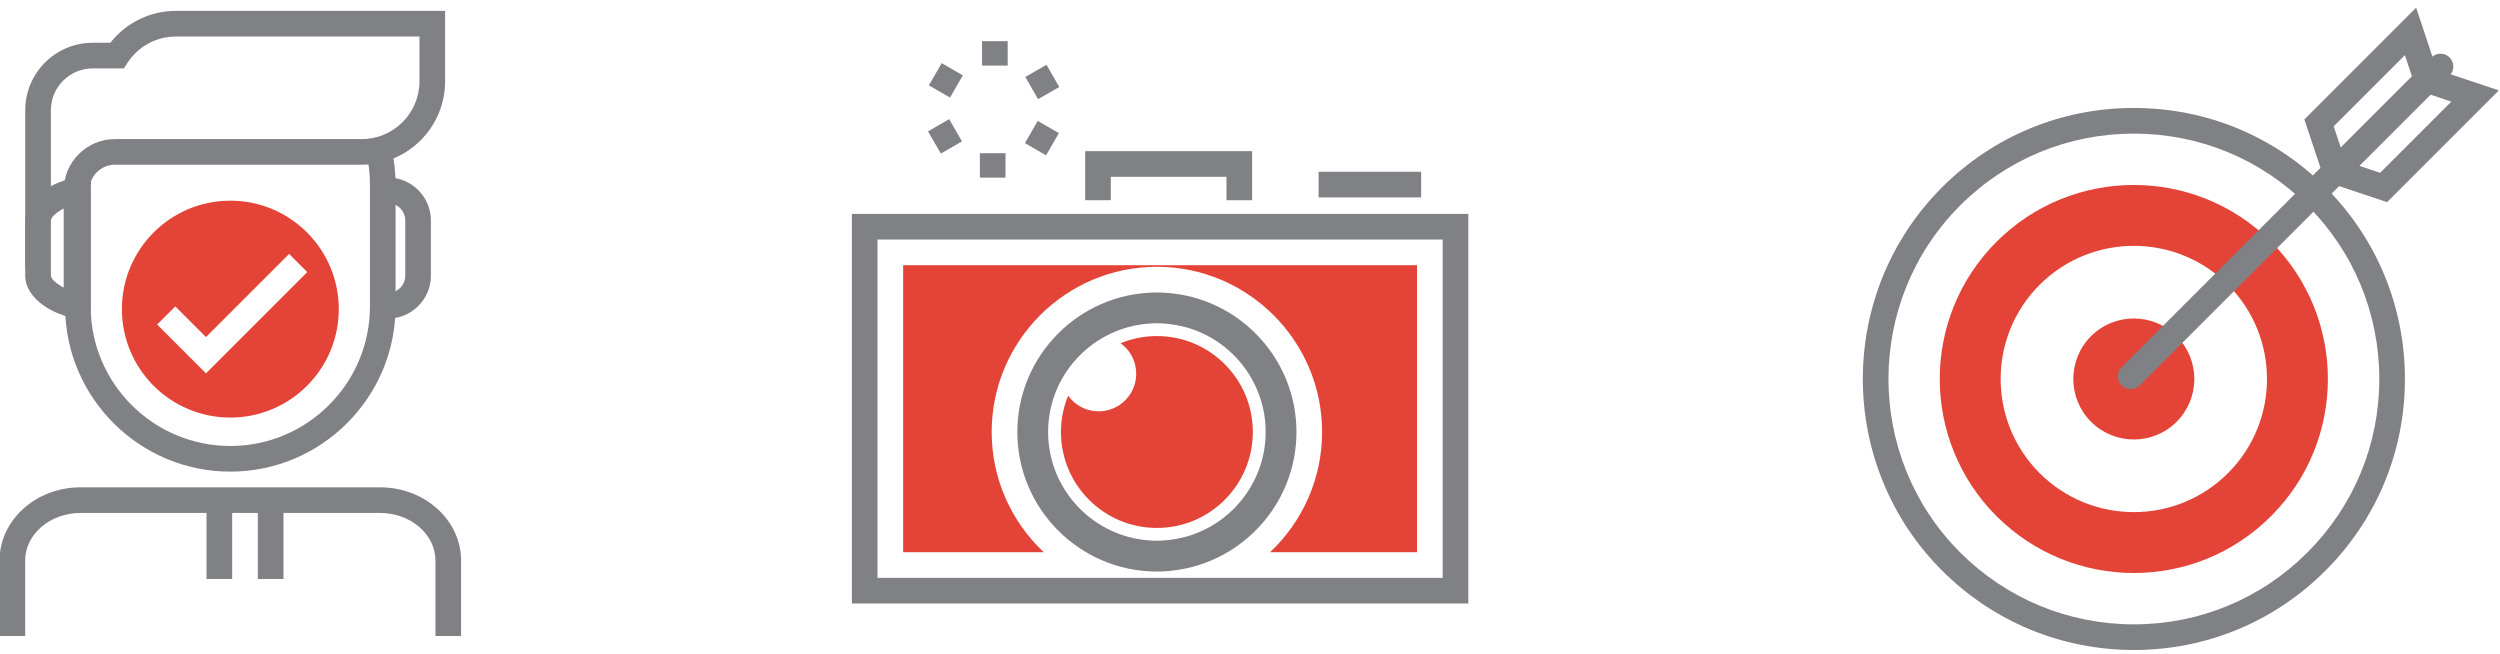
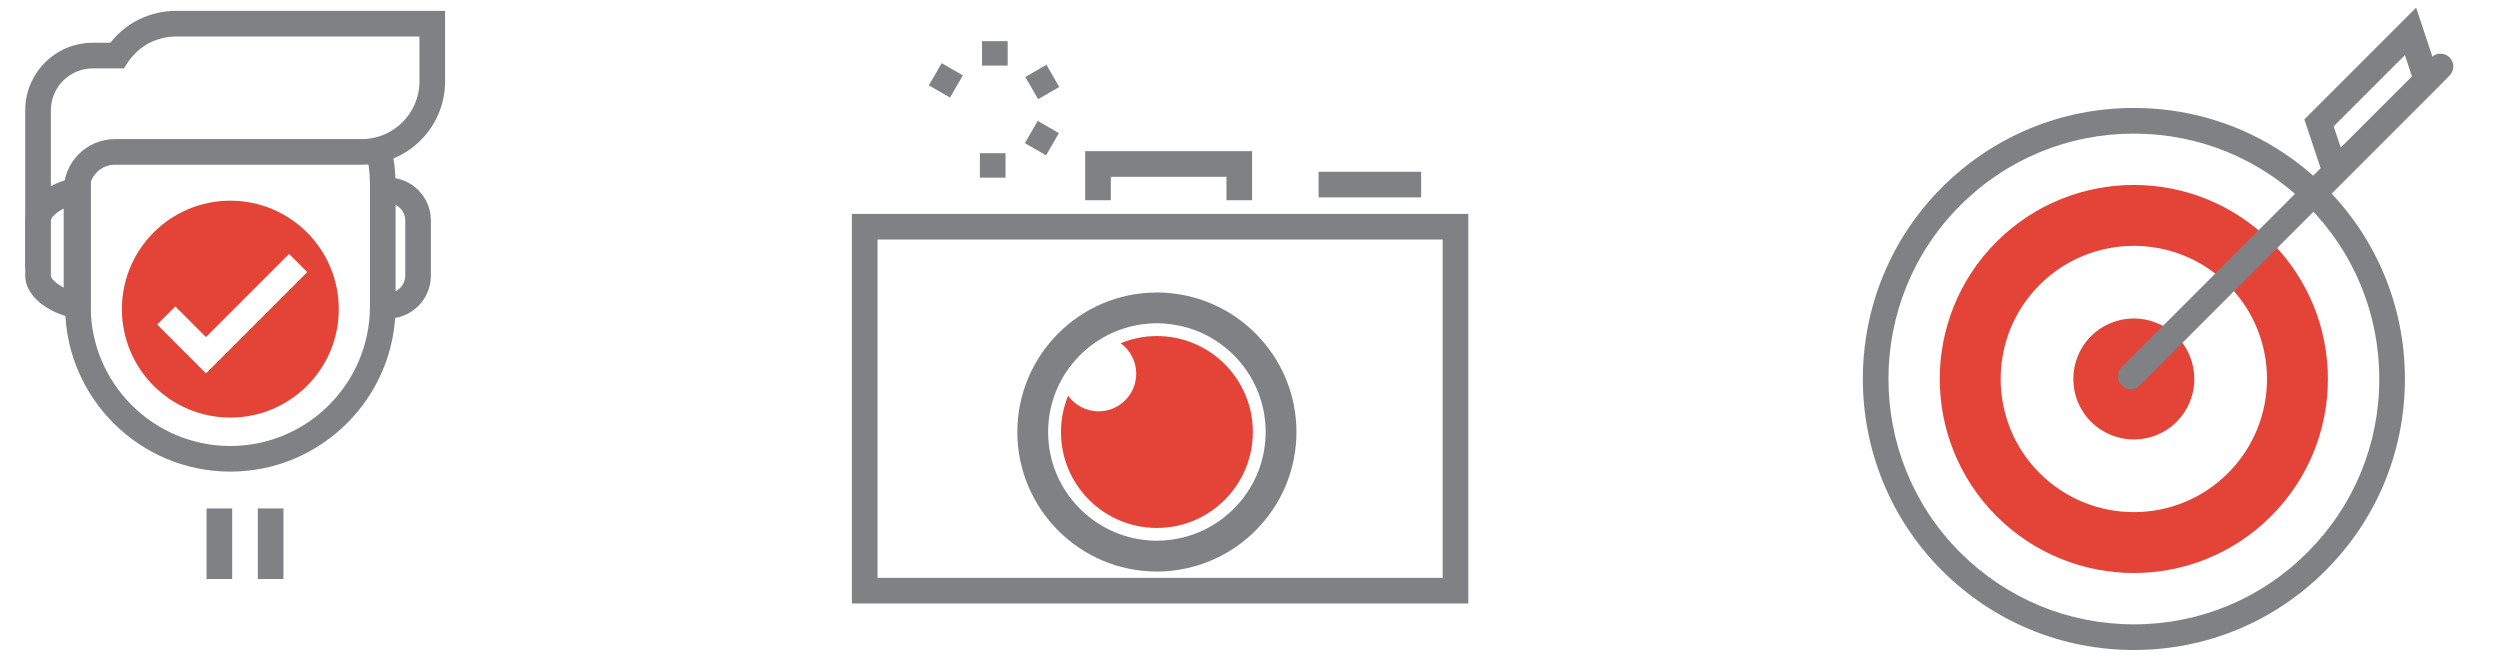
<svg xmlns="http://www.w3.org/2000/svg" version="1.1" id="Layer_1" x="0px" y="0px" width="195px" height="51px" viewBox="0 0 195 51" enable-background="new 0 0 195 51" xml:space="preserve">
  <g>
    <path fill="#E44438" d="M17.966,15.653c-4.672,0-8.458,3.787-8.458,8.459c0,4.671,3.787,8.458,8.458,8.458   c4.672,0,8.459-3.787,8.459-8.458C26.425,19.44,22.638,15.653,17.966,15.653z M16.066,29.121l-3.806-3.808l1.414-1.414l2.392,2.393   l6.483-6.483l1.414,1.414L16.066,29.121z" />
-     <path fill="#808184" d="M35.964,49.607h-2v-5.887c0-2.046-1.938-3.71-4.321-3.71H6.286c-2.383,0-4.322,1.664-4.322,3.71v5.887h-2   v-5.887c0-3.149,2.836-5.71,6.322-5.71h23.357c3.485,0,6.321,2.562,6.321,5.71V49.607z" />
    <path fill="#808184" d="M30.262,13.848h-0.196c-0.076,0-0.15,0.006-0.224,0.011c0.008,0.174,0.013,0.348,0.013,0.524v1.486   c0.069-0.011,0.139-0.021,0.211-0.021h0.196c0.743,0,1.348,0.604,1.348,1.348V21.5c0,0.743-0.605,1.348-1.348,1.348h-0.196   c-0.072,0-0.142-0.01-0.211-0.021v1.069c0,0.317-0.016,0.629-0.04,0.94c0.083,0.006,0.166,0.013,0.251,0.013h0.196   c1.846,0,3.348-1.502,3.348-3.348v-4.304C33.61,15.35,32.108,13.848,30.262,13.848z" />
    <g>
      <path fill="#808184" d="M28.55,11.832c0.198,0.819,0.305,1.673,0.305,2.552v9.512c0,6.005-4.886,10.891-10.891,10.891    c-6.005,0-10.891-4.885-10.891-10.891v-9.512c0-0.684,0.066-1.352,0.187-2.001c-0.781,0.542-1.293,1.443-1.293,2.465v9.25H5.079    c0.109,7.014,5.845,12.688,12.885,12.688c7.107,0,12.891-5.783,12.891-12.891v-9.512c0-1.044-0.128-2.058-0.363-3.031    C29.894,11.625,29.239,11.79,28.55,11.832z" />
    </g>
    <path fill="#808184" d="M6.968,25.098l-5-4.181V8.598c0-2.902,2.36-5.263,5.263-5.263h1.377c1.229-1.567,3.102-2.487,5.11-2.487h21   v5.5c0,3.584-2.916,6.5-6.5,6.5H8.968c-1.103,0-2,0.897-2,2V25.098z M2.799,21.559l2.169,1.54v-8.25c0-2.205,1.795-4,4-4h19.25   c2.481,0,4.5-2.019,4.5-4.5v-3.5h-19c-1.519,0-2.925,0.762-3.763,2.037l-0.296,0.45H7.231c-1.799,0-3.263,1.464-3.263,3.263v7.128   l-0.945,0.972L2.799,21.559z" />
    <path fill="#808184" d="M7.074,24.933L5.97,24.819c-1.636-0.17-4.002-1.45-4.002-3.319v-4.304c0-1.868,2.366-3.148,4.002-3.318   l1.104-0.115V24.933z M5.074,16.211c-0.61,0.3-1.105,0.721-1.105,0.986V21.5c0,0.264,0.495,0.686,1.105,0.986V16.211z" />
    <rect x="20.11" y="39.659" fill="#808184" width="2" height="5.502" />
    <rect x="16.11" y="39.659" fill="#808184" width="2" height="5.502" />
  </g>
  <g>
    <g>
      <g>
        <rect x="76.599" y="3.21" fill="#808184" width="2" height="1.906" />
      </g>
    </g>
    <g>
      <g>
        <rect x="72.82" y="5.276" transform="matrix(0.866 0.5 -0.5 0.866 13.027 -36.053)" fill="#808184" width="1.906" height="2" />
      </g>
    </g>
    <g>
      <g>
-         <rect x="72.689" y="9.693" transform="matrix(0.5 0.866 -0.866 0.5 46.085 -58.502)" fill="#808184" width="2" height="1.906" />
-       </g>
+         </g>
    </g>
    <g>
      <g>
        <rect x="76.431" y="11.95" fill="#808184" width="2" height="1.906" />
      </g>
    </g>
    <g>
      <g>
        <rect x="80.305" y="9.79" transform="matrix(0.866 0.5 -0.5 0.866 16.294 -39.199)" fill="#808184" width="1.905" height="2" />
      </g>
    </g>
    <g>
      <g>
        <rect x="80.341" y="5.468" transform="matrix(0.499 0.866 -0.866 0.499 46.269 -67.251)" fill="#808184" width="2" height="1.905" />
      </g>
    </g>
    <path fill="#808184" d="M114.529,47.071H66.446V16.684h48.083V47.071z M68.446,45.071h44.083V18.684H68.446V45.071z" />
    <polygon fill="#808184" points="97.664,15.617 95.664,15.617 95.664,13.79 86.643,13.79 86.643,15.617 84.643,15.617 84.643,11.79    97.664,11.79  " />
    <rect x="102.85" y="13.397" fill="#808184" width="8" height="2" />
-     <path fill="#E44438" d="M70.446,20.684v22.387H81.41c-2.496-2.352-4.059-5.683-4.059-9.375c0-7.105,5.781-12.886,12.886-12.886   c7.105,0,12.886,5.781,12.886,12.886c0,3.692-1.563,7.023-4.058,9.375h11.464V20.684H70.446z" />
    <path fill="#E44438" d="M90.238,26.212c-1.003,0-1.958,0.201-2.831,0.559c0.736,0.533,1.218,1.397,1.218,2.376   c0,1.621-1.314,2.936-2.936,2.936c-0.979,0-1.843-0.481-2.376-1.218c-0.357,0.874-0.559,1.829-0.559,2.831   c0,4.134,3.351,7.484,7.483,7.484c4.134,0,7.484-3.351,7.484-7.484C97.722,29.563,94.371,26.212,90.238,26.212z" />
    <path fill="#808184" d="M91.505,44.502c5.407-0.631,9.618-5.233,9.618-10.806c0-5.573-4.212-10.175-9.618-10.805   c-0.018-0.002-0.035-0.006-0.053-0.008c-0.399-0.044-0.803-0.072-1.214-0.072c0,0,0,0,0,0h0h0c-0.026,0-0.051,0.004-0.078,0.004   c-5.966,0.042-10.808,4.906-10.808,10.883c0,5.976,4.842,10.84,10.808,10.882c0.026,0,0.051,0.004,0.078,0.004h0h0c0,0,0,0,0.001,0   c0.411,0,0.815-0.028,1.214-0.072C91.47,44.508,91.487,44.504,91.505,44.502z M81.753,33.696c0-4.333,3.266-7.911,7.465-8.417   v0.001c0.337-0.041,0.677-0.069,1.019-0.069c0,0,0,0,0,0h0c0.383,0,0.757,0.033,1.127,0.084c0.075,0.01,0.149,0.022,0.223,0.034   c0.36,0.059,0.715,0.133,1.058,0.235l0,0c3.508,1.041,6.076,4.289,6.076,8.13c0,3.86-2.594,7.121-6.129,8.145   c-0.329,0.096-0.663,0.166-1,0.221c-0.084,0.014-0.168,0.028-0.254,0.039c-0.364,0.048-0.731,0.08-1.102,0.08h0h0   c-0.346,0-0.684-0.027-1.019-0.067l0,0C85.02,41.606,81.753,38.029,81.753,33.696z" />
  </g>
  <g>
    <path fill="#E44438" d="M177.141,18.856c-5.907-5.905-15.495-5.905-21.41,0c-5.912,5.911-5.901,15.498-0.004,21.403   c5.919,5.91,15.504,5.916,21.414,0.002C183.057,34.354,183.051,24.767,177.141,18.856z M173.783,36.903   c-4.056,4.058-10.633,4.054-14.694-0.001c-4.047-4.053-4.054-10.631,0.002-14.687c4.06-4.052,10.639-4.052,14.692,0   C177.838,26.271,177.841,32.849,173.783,36.903z" />
    <path fill="#E44438" d="M169.777,26.222c-1.843-1.842-4.832-1.842-6.677,0c-1.843,1.843-1.841,4.833-0.001,6.675   c1.847,1.843,4.835,1.845,6.679,0C171.62,31.055,171.619,28.066,169.777,26.222z" />
    <g>
      <g>
        <path fill="#808184" d="M166.443,50.699C166.443,50.699,166.444,50.699,166.443,50.699c-5.65-0.001-10.965-2.201-14.966-6.196     c-8.237-8.247-8.234-21.657,0.005-29.896c3.997-3.989,9.309-6.186,14.958-6.186c5.648,0,10.958,2.197,14.949,6.186     c3.994,3.994,6.194,9.304,6.195,14.951c0,5.649-2.2,10.958-6.195,14.949C177.399,48.5,172.09,50.699,166.443,50.699z      M166.44,10.422c-5.115,0-9.925,1.989-13.544,5.601c-7.459,7.458-7.462,19.6-0.005,27.066c3.623,3.617,8.437,5.61,13.553,5.61     c5.112,0,9.918-1.991,13.531-5.606c3.618-3.613,5.61-8.419,5.609-13.534c-0.001-5.114-1.993-9.921-5.609-13.538     C176.361,12.411,171.555,10.422,166.44,10.422z" />
      </g>
    </g>
    <g>
      <g>
        <g>
          <path fill="#808184" d="M181.707,15.215l-1.967-5.899l8.717-8.719l1.966,5.902L181.707,15.215z M182.027,9.857l0.553,1.657      l5.555-5.554l-0.553-1.658L182.027,9.857z" />
        </g>
        <g>
-           <path fill="#808184" d="M186.192,15.768l-5.9-1.967l8.717-8.716l5.9,1.966L186.192,15.768z M183.995,12.927l1.657,0.553      l5.554-5.555l-1.657-0.552L183.995,12.927z" />
-         </g>
+           </g>
      </g>
      <g>
        <path fill="#808184" d="M166.193,30.354c-0.256,0-0.512-0.098-0.708-0.293c-0.39-0.39-0.39-1.023,0-1.414l24.167-24.167     c0.391-0.391,1.024-0.391,1.415,0c0.391,0.39,0.391,1.024,0,1.414l-24.167,24.167C166.705,30.256,166.449,30.354,166.193,30.354z     " />
      </g>
    </g>
  </g>
</svg>